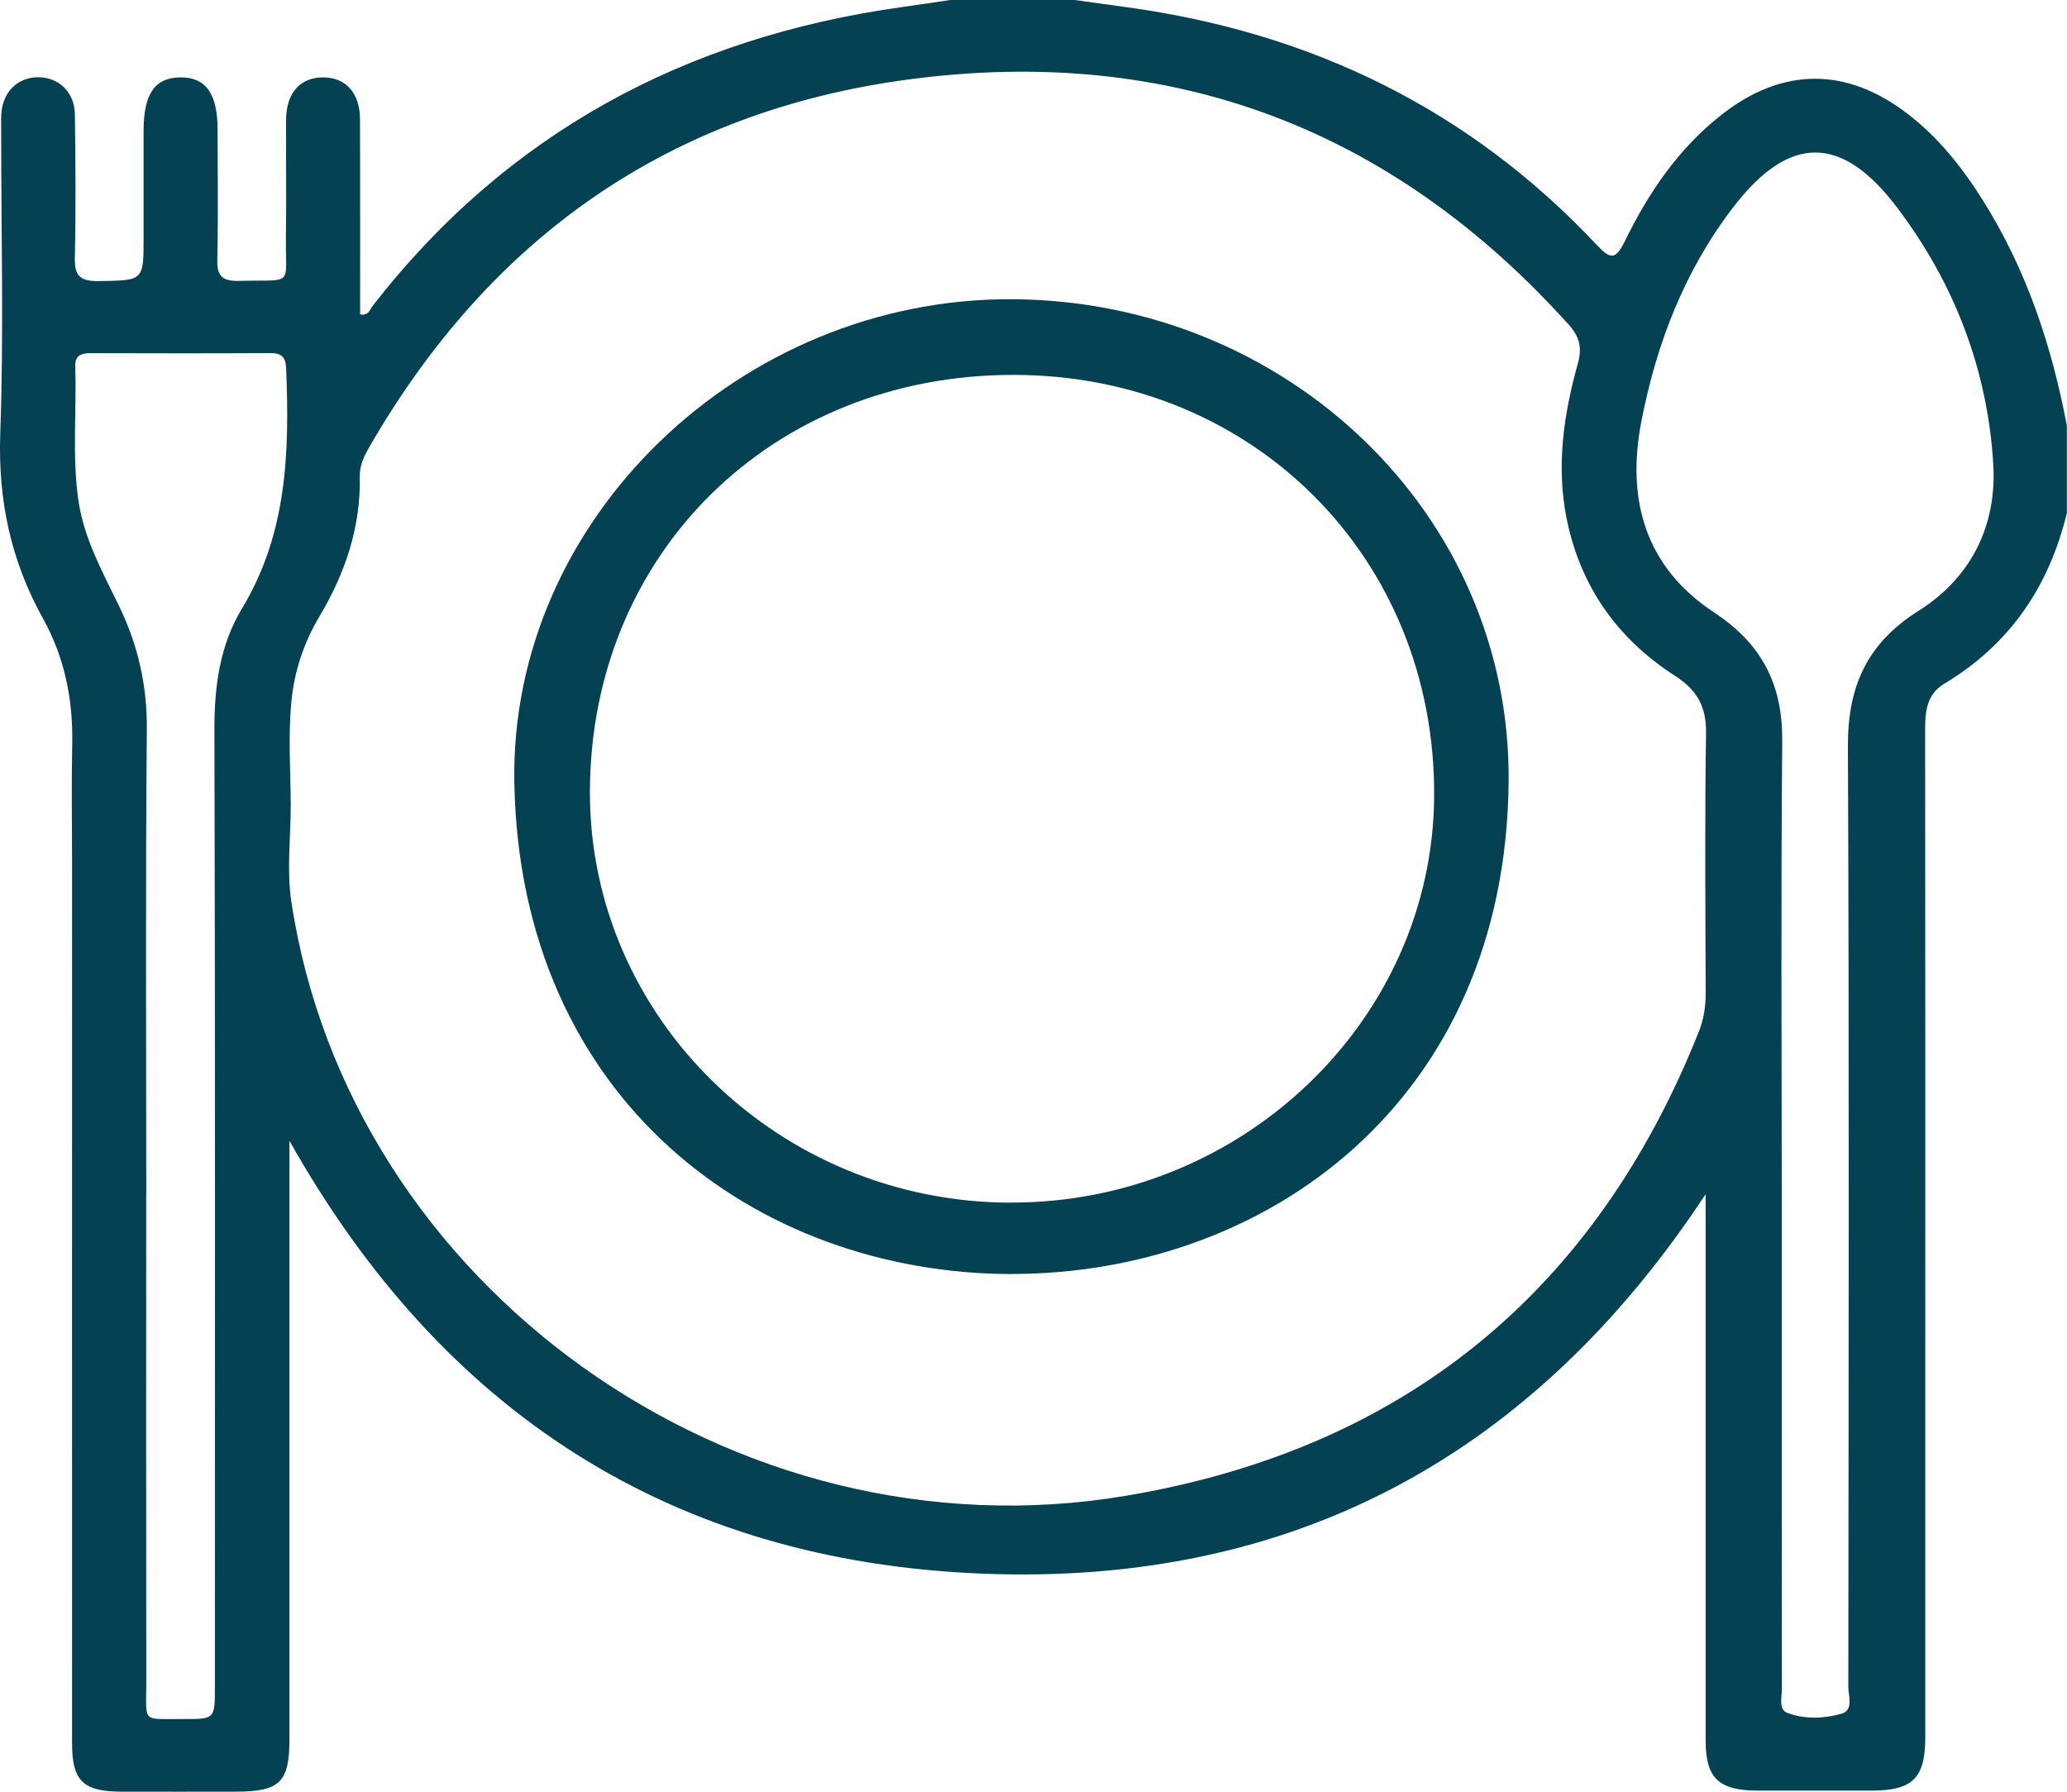
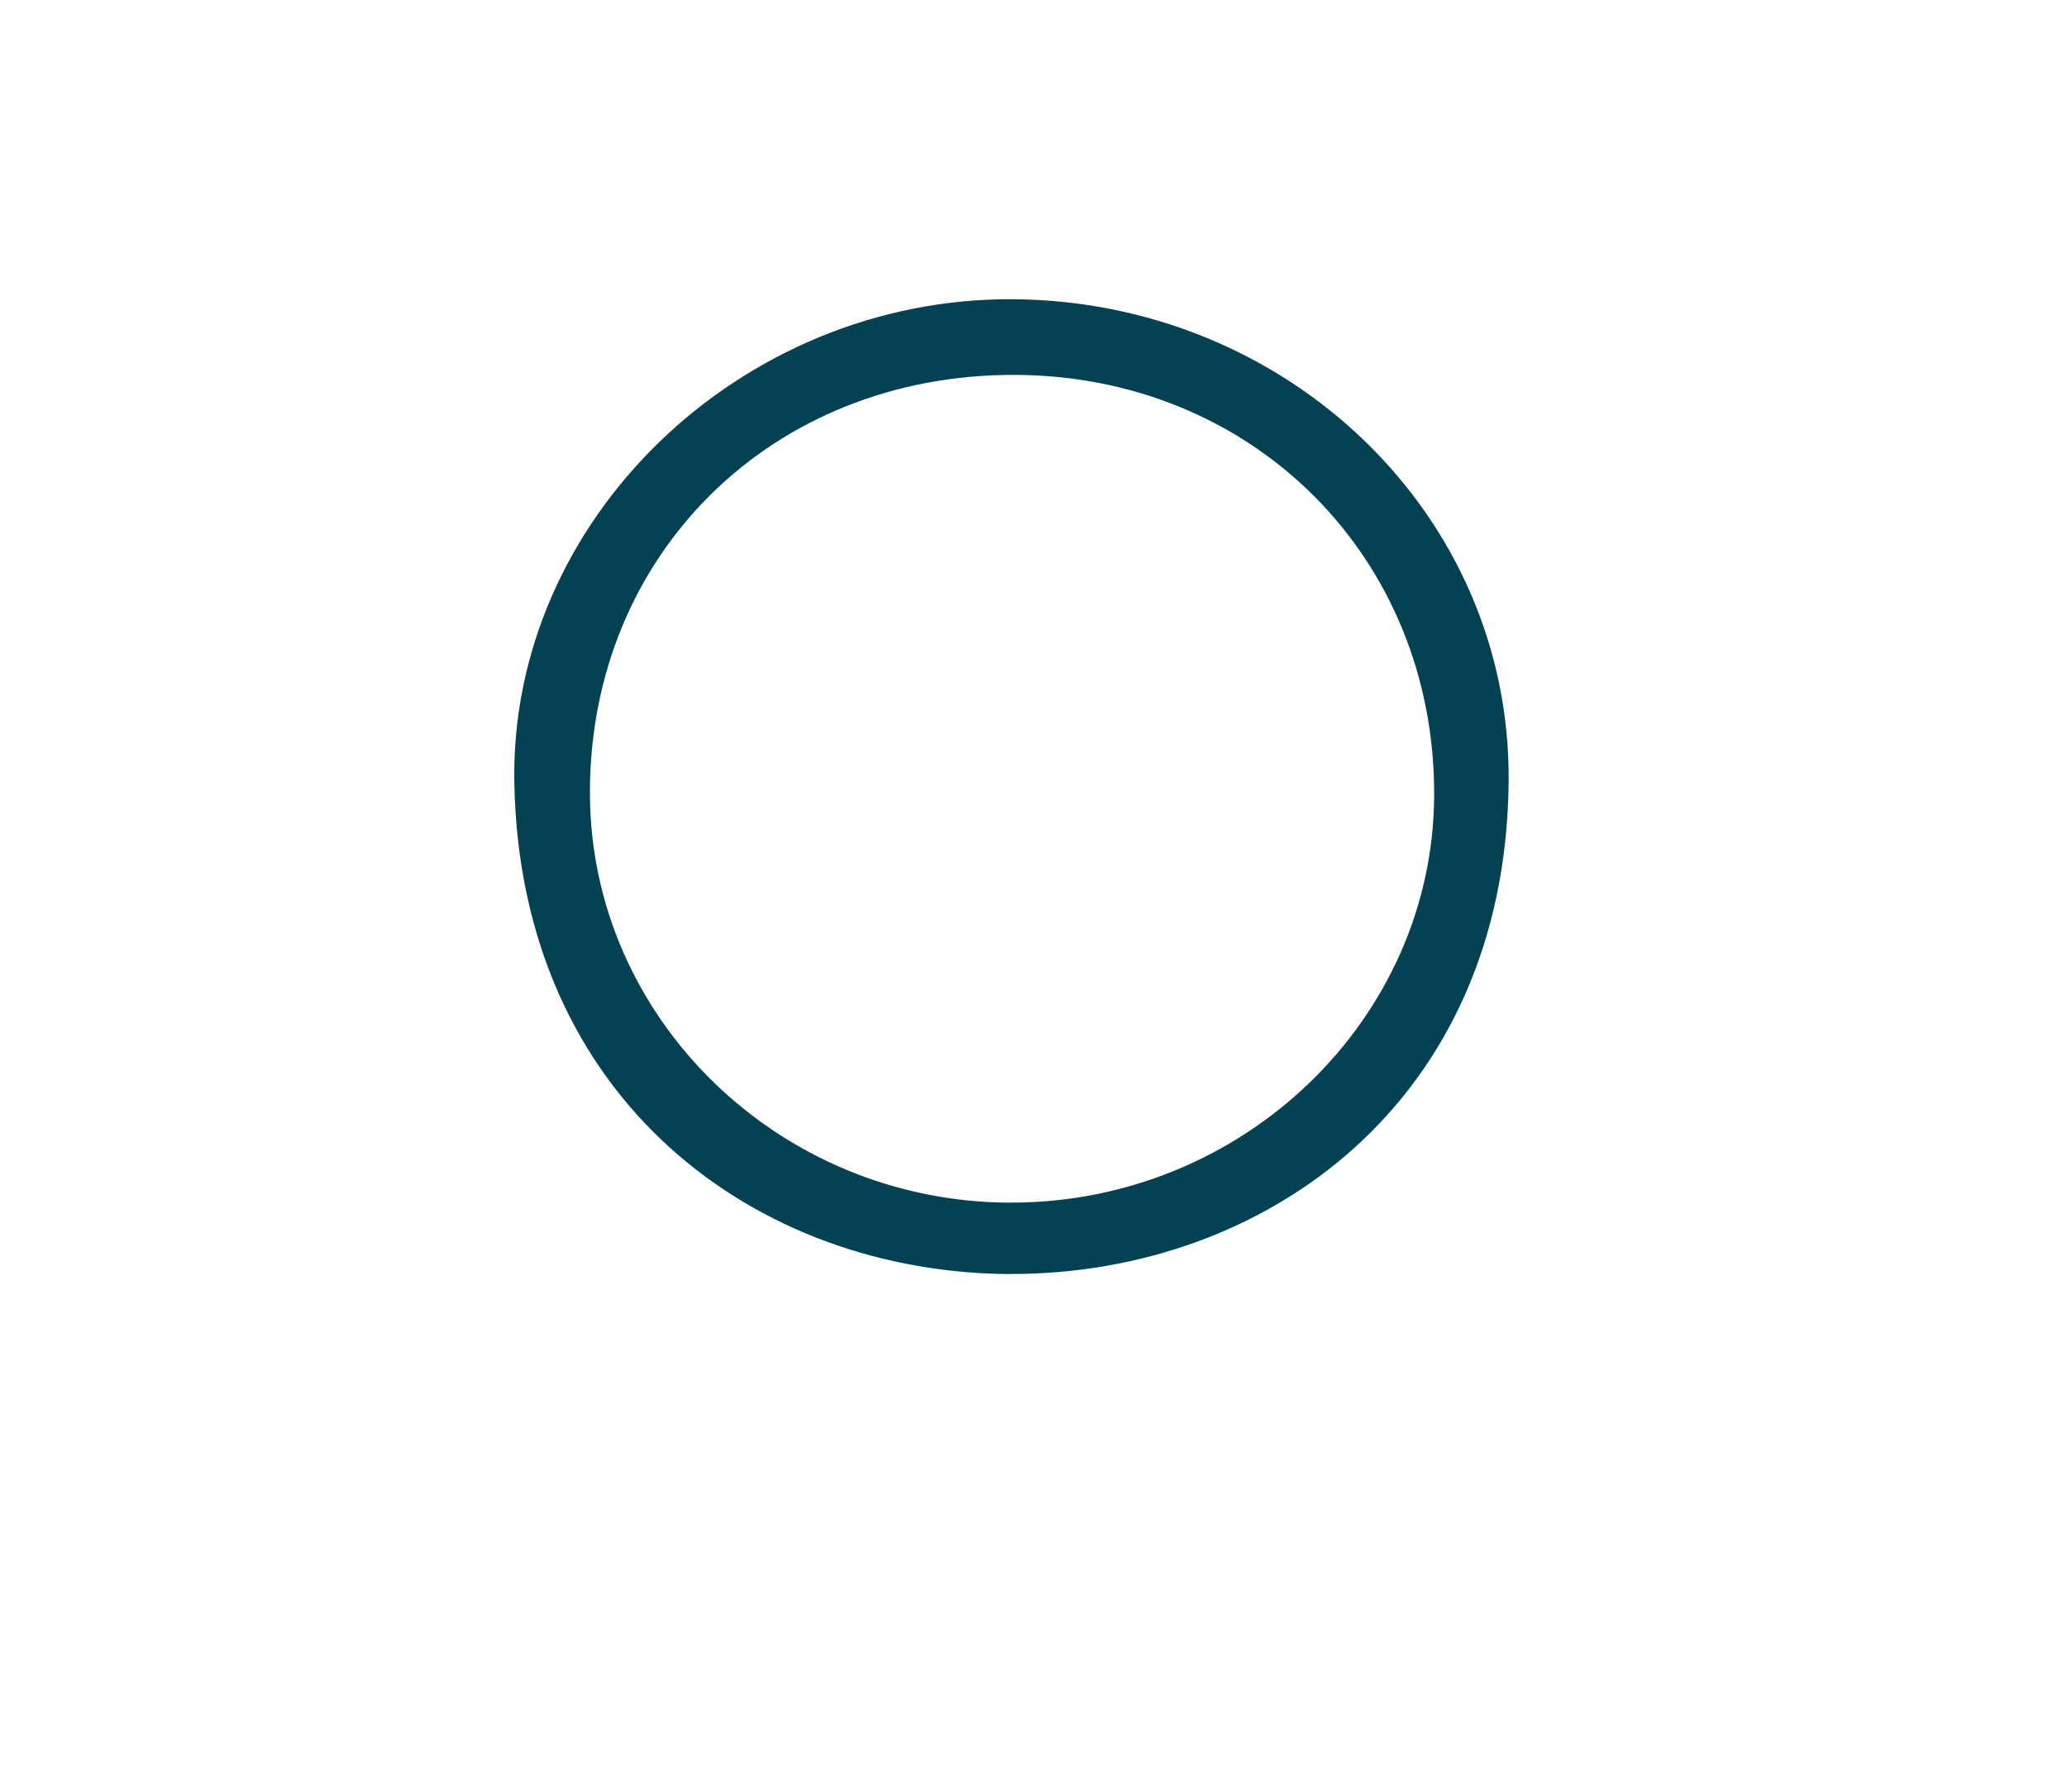
<svg xmlns="http://www.w3.org/2000/svg" width="30" height="26" viewBox="0 0 30 26" fill="none">
  <g clip-path="url(#clip0_7_2401)">
-     <path d="M30 7.438C29.744 8.497 29.181 9.345 28.219 9.922C27.966 10.073 27.941 10.318 27.941 10.583C27.945 13.809 27.943 17.033 27.943 20.258C27.943 21.908 27.944 23.557 27.943 25.206C27.943 25.804 27.761 25.983 27.16 25.984C26.611 25.985 26.062 25.985 25.513 25.984C24.942 25.982 24.755 25.803 24.755 25.252C24.754 22.741 24.755 20.231 24.755 17.719V17.329C22.269 21.103 18.787 23.019 14.25 22.835C9.733 22.653 6.413 20.484 4.201 16.554V16.946C4.201 19.709 4.201 22.471 4.201 25.235C4.201 25.862 4.063 25.997 3.43 25.999C2.87 25.999 2.311 26.001 1.752 25.999C1.205 25.996 1.046 25.841 1.046 25.299C1.044 21.044 1.046 16.789 1.046 12.535C1.046 11.957 1.036 11.379 1.048 10.801C1.062 10.157 0.939 9.544 0.626 8.979C0.156 8.136 -0.031 7.252 0.004 6.286C0.055 4.839 0.017 3.387 0.017 1.937C0.017 1.843 0.014 1.748 0.019 1.654C0.038 1.34 0.248 1.128 0.541 1.121C0.847 1.114 1.082 1.333 1.087 1.661C1.096 2.354 1.102 3.048 1.086 3.74C1.079 4.003 1.164 4.083 1.433 4.079C2.084 4.068 2.084 4.08 2.084 3.445C2.084 2.93 2.084 2.415 2.084 1.9C2.084 1.364 2.245 1.128 2.614 1.123C2.986 1.118 3.158 1.357 3.158 1.884C3.158 2.514 3.168 3.144 3.154 3.774C3.148 4.015 3.237 4.082 3.472 4.076C4.288 4.054 4.138 4.177 4.15 3.408C4.158 2.851 4.149 2.294 4.152 1.738C4.155 1.35 4.355 1.124 4.686 1.123C5.018 1.122 5.223 1.347 5.225 1.731C5.229 2.675 5.227 3.618 5.227 4.562C5.35 4.586 5.366 4.494 5.406 4.442C7.345 1.944 9.935 0.543 13.094 0.102C13.327 0.07 13.559 0.034 13.791 0C14.394 0 14.997 0 15.599 0C15.854 0.035 16.108 0.07 16.362 0.106C19.047 0.475 21.335 1.595 23.175 3.554C23.369 3.761 23.447 3.778 23.58 3.505C23.925 2.798 24.362 2.15 24.999 1.655C25.878 0.973 26.801 0.973 27.683 1.649C28.138 1.997 28.484 2.437 28.784 2.915C29.416 3.922 29.78 5.024 29.998 6.178V7.438H30ZM4.22 11.671C4.22 12.143 4.159 12.624 4.229 13.086C5.069 18.657 10.648 22.66 16.333 21.707C20.397 21.026 23.162 18.725 24.656 14.971C24.727 14.792 24.756 14.611 24.756 14.418C24.752 13.158 24.742 11.898 24.761 10.638C24.767 10.258 24.633 10.013 24.31 9.806C23.462 9.262 22.931 8.494 22.736 7.517C22.586 6.758 22.695 6.011 22.9 5.277C22.966 5.045 22.924 4.883 22.765 4.708C20.215 1.877 17.018 0.645 13.194 1.152C9.686 1.617 7.105 3.472 5.371 6.468C5.292 6.605 5.219 6.741 5.222 6.91C5.238 7.644 5.012 8.315 4.637 8.944C4.407 9.33 4.271 9.742 4.228 10.191C4.182 10.685 4.216 11.178 4.22 11.671ZM25.86 17.51C25.86 18.507 25.86 19.506 25.86 20.504C25.86 21.838 25.86 23.172 25.862 24.506C25.862 24.628 25.81 24.805 25.939 24.855C26.191 24.952 26.476 24.94 26.73 24.867C26.906 24.816 26.826 24.609 26.826 24.473C26.83 19.925 26.84 15.376 26.82 10.827C26.817 9.974 27.088 9.341 27.842 8.866C28.613 8.382 28.983 7.62 28.93 6.737C28.848 5.366 28.367 4.11 27.529 3.005C26.725 1.946 25.966 1.953 25.159 3.003C24.448 3.928 24.042 4.985 23.823 6.112C23.604 7.239 23.871 8.223 24.875 8.885C25.585 9.352 25.875 9.947 25.867 10.765C25.846 13.013 25.86 15.261 25.86 17.51ZM2.122 17.331C2.122 19.695 2.12 22.058 2.123 24.422C2.123 25.012 2.051 24.941 2.652 24.945C3.118 24.948 3.119 24.945 3.119 24.485C3.119 19.852 3.125 15.22 3.112 10.588C3.11 9.963 3.19 9.363 3.512 8.83C4.17 7.742 4.202 6.557 4.153 5.351C4.147 5.194 4.099 5.123 3.929 5.124C3.057 5.129 2.185 5.127 1.314 5.125C1.174 5.125 1.086 5.161 1.092 5.319C1.114 5.968 1.044 6.62 1.139 7.269C1.221 7.821 1.49 8.303 1.728 8.794C2.004 9.364 2.137 9.95 2.131 10.588C2.111 12.835 2.123 15.083 2.123 17.331H2.122Z" fill="#044153" />
    <path d="M14.678 18.488C10.975 18.48 7.553 15.963 7.465 11.366C7.392 7.539 10.749 4.322 14.692 4.342C18.678 4.363 21.934 7.462 21.896 11.347C21.851 15.992 18.369 18.488 14.678 18.487L14.678 18.488ZM14.666 17.451C18.031 17.459 20.802 14.796 20.815 11.542C20.829 8.092 18.186 5.446 14.72 5.44C11.205 5.434 8.561 8.037 8.562 11.504C8.563 14.772 11.305 17.445 14.665 17.452L14.666 17.451Z" fill="#044153" />
  </g>
  <defs>
    <clipPath id="clip0_7_2401">
      <rect width="30" height="26" fill="white" />
    </clipPath>
  </defs>
</svg>